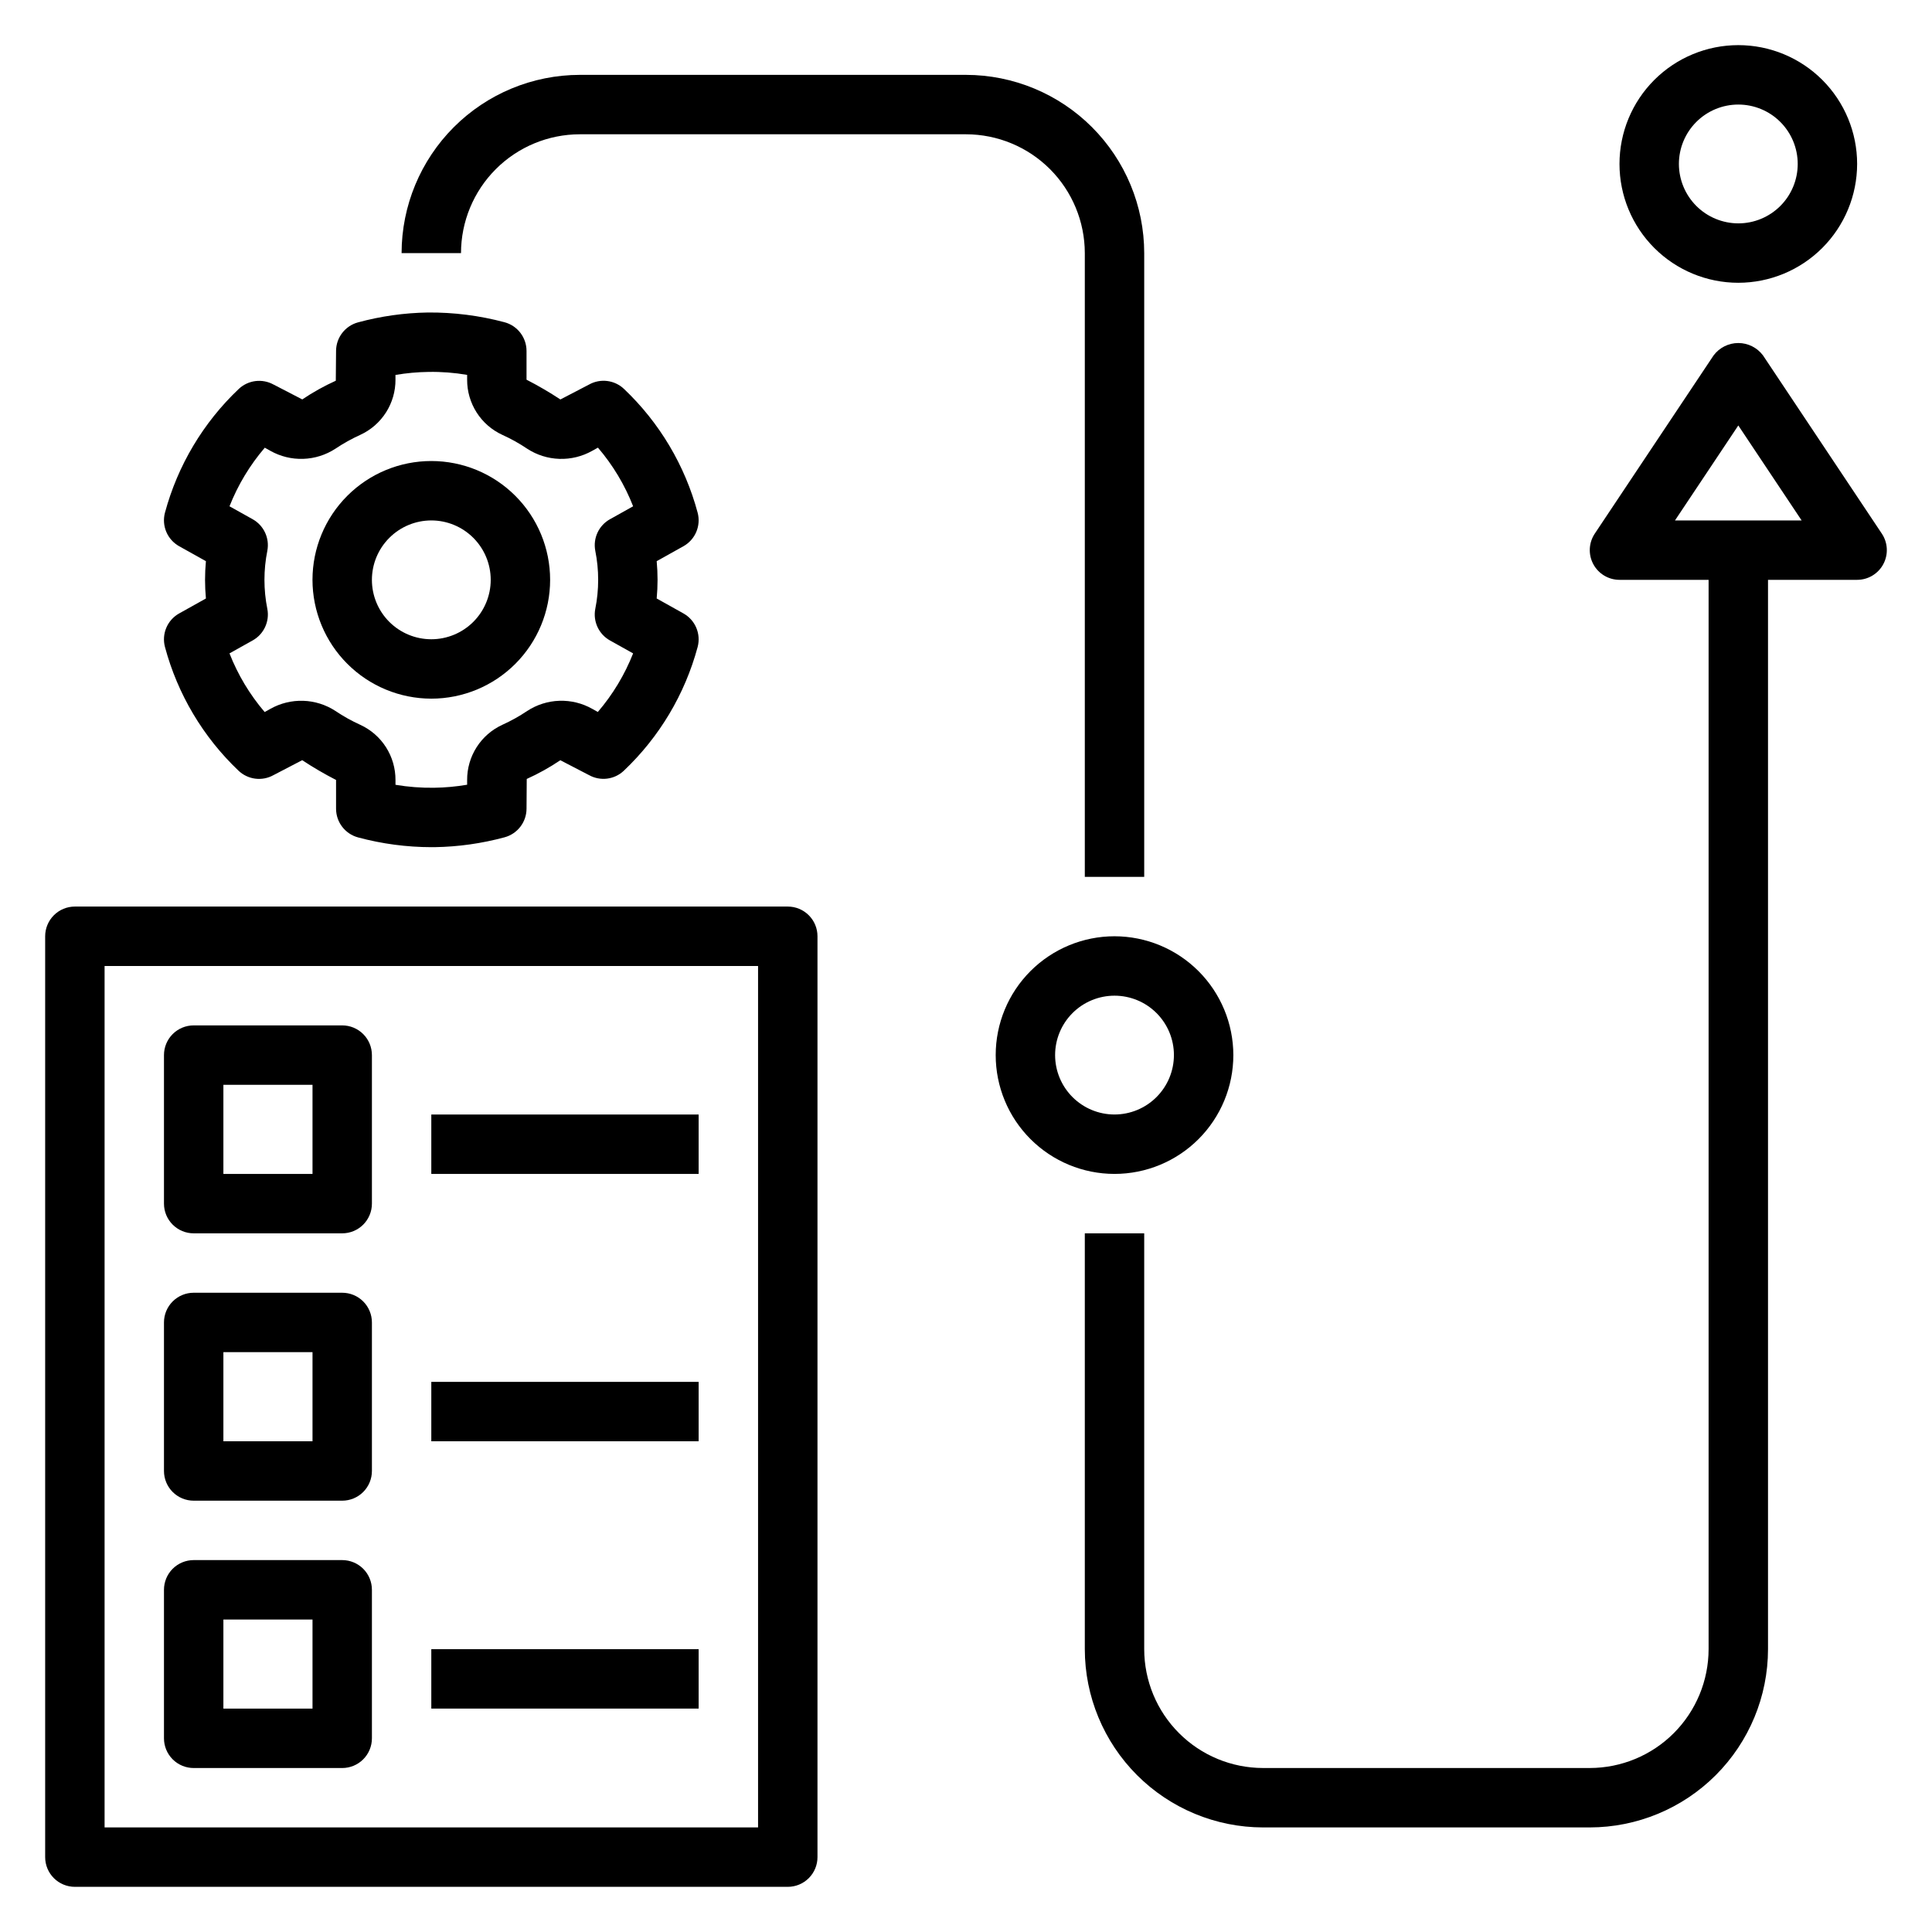
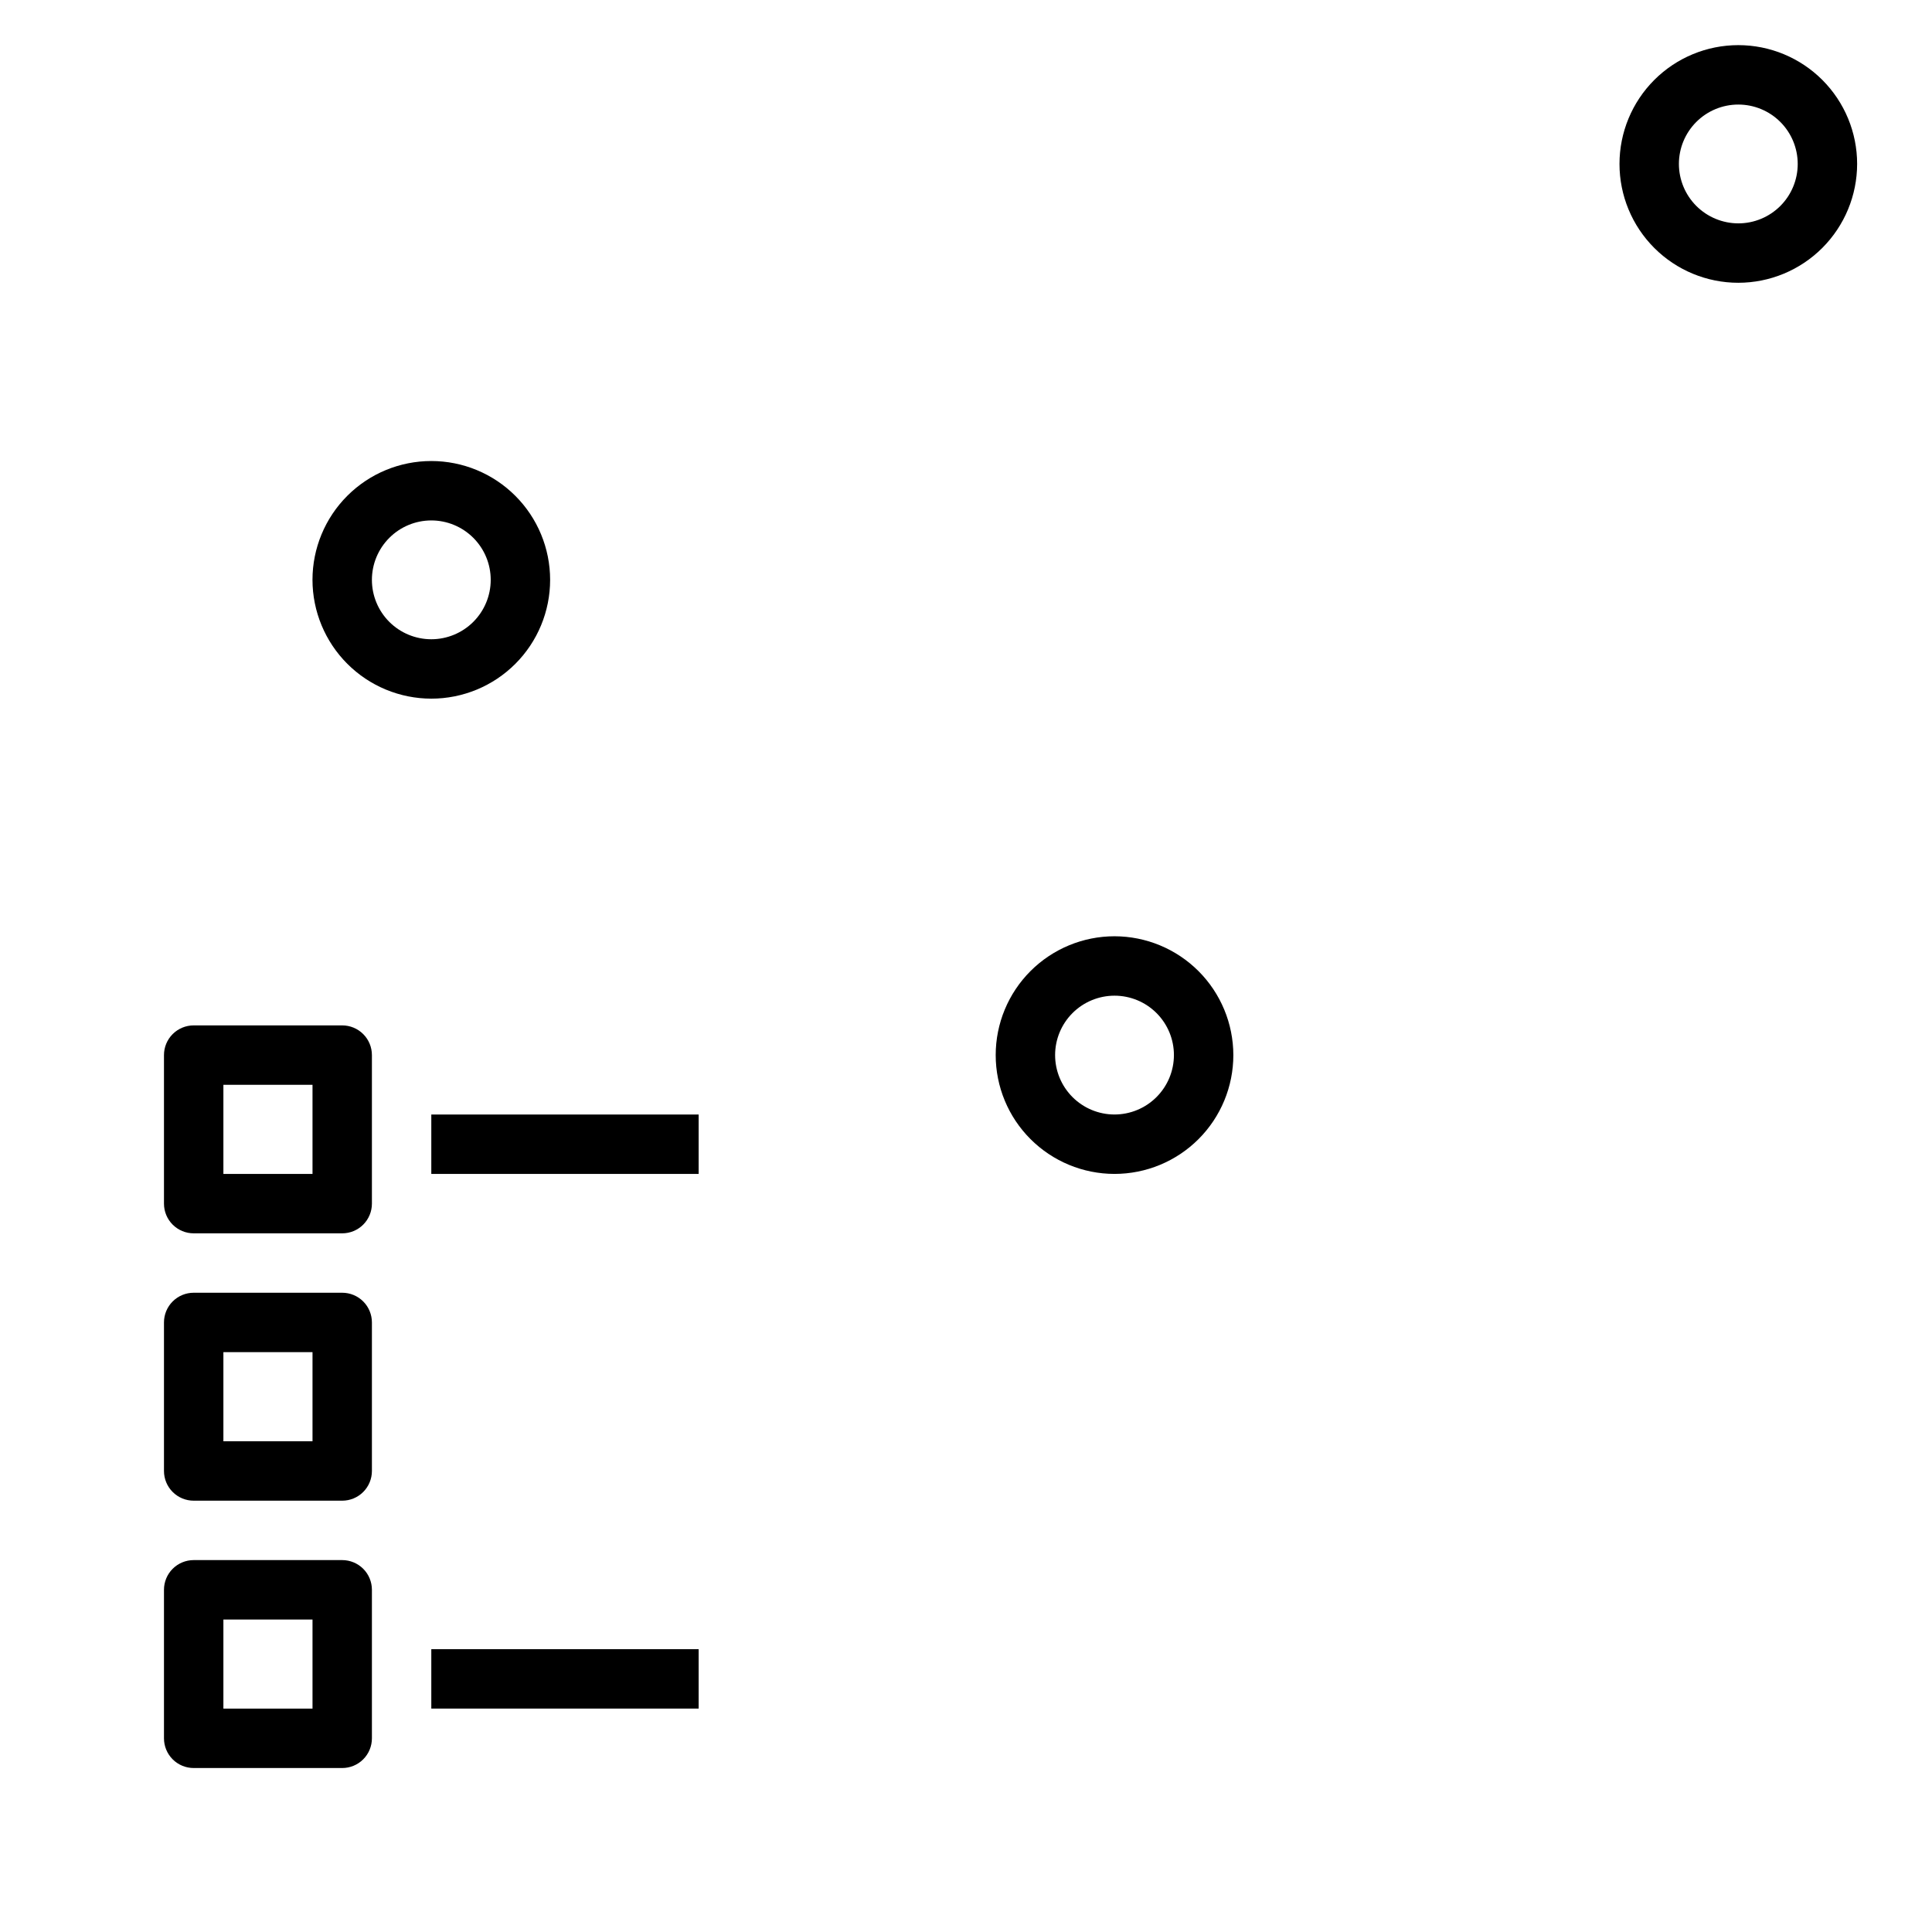
<svg xmlns="http://www.w3.org/2000/svg" fill="#000000" width="800px" height="800px" version="1.1" viewBox="144 144 512 512">
  <g>
-     <path d="m233.06 237.03-0.07 7.863h0.004c-3.098 1.398-6.07 3.059-8.887 4.957l-7.586-3.93-0.004 0.004c-3.012-1.676-6.762-1.203-9.262 1.168-9.402 8.914-16.16 20.25-19.535 32.762-0.934 3.481 0.621 7.148 3.769 8.906l7.082 3.957c-0.152 1.664-0.23 3.305-0.23 4.945 0 1.641 0.078 3.281 0.23 4.945l-7.082 3.957v-0.004c-3.148 1.758-4.699 5.426-3.769 8.906 3.356 12.516 10.102 23.859 19.496 32.781 2.5 2.375 6.25 2.852 9.262 1.172l7.609-3.961 0.004 0.004c2.894 1.906 5.887 3.656 8.969 5.238v7.621c0.004 3.566 2.398 6.684 5.844 7.606 6.34 1.707 12.875 2.574 19.441 2.582 0.293 0 0.594 0 0.883-0.004 6.242-0.102 12.445-0.977 18.469-2.606 3.441-0.922 5.84-4.043 5.84-7.609l0.055-7.859c3.106-1.398 6.082-3.059 8.902-4.961l7.586 3.934v-0.004c3.012 1.688 6.769 1.215 9.266-1.172 9.402-8.914 16.164-20.25 19.535-32.762 0.93-3.481-0.621-7.148-3.769-8.906l-7.082-3.957c0.152-1.664 0.23-3.305 0.23-4.945s-0.078-3.281-0.23-4.945l7.082-3.957v0.004c3.144-1.758 4.699-5.426 3.769-8.906-3.356-12.52-10.109-23.867-19.512-32.785-2.5-2.371-6.25-2.844-9.258-1.164l-7.602 3.957v-0.004c-2.894-1.906-5.887-3.656-8.973-5.238v-7.621c0-3.566-2.398-6.684-5.84-7.606-6.633-1.77-13.473-2.637-20.336-2.578-6.234 0.102-12.438 0.977-18.457 2.609-3.445 0.918-5.84 4.039-5.844 7.606zm15.742 7.59v-1.258h0.004c2.891-0.492 5.816-0.762 8.75-0.801 3.43-0.062 6.856 0.203 10.238 0.785v1.277-0.004c-0.016 3.078 0.859 6.09 2.512 8.684s4.019 4.656 6.812 5.938c2.293 1.035 4.496 2.262 6.582 3.668 2.547 1.664 5.504 2.598 8.547 2.695 3.043 0.098 6.051-0.641 8.703-2.137l1.508-0.84c3.957 4.621 7.109 9.875 9.324 15.543l-6.133 3.43-0.004-0.004c-2.957 1.656-4.527 5.016-3.894 8.348 1.023 5.09 1.023 10.34 0 15.43-0.637 3.332 0.934 6.699 3.894 8.352l6.133 3.426 0.004-0.004c-2.231 5.664-5.394 10.91-9.355 15.531l-1.469-0.824c-2.652-1.5-5.664-2.238-8.707-2.141-3.047 0.098-6.004 1.035-8.551 2.703-2.086 1.406-4.289 2.629-6.582 3.664-2.793 1.285-5.16 3.344-6.812 5.938s-2.527 5.609-2.512 8.684v1.258c-2.894 0.492-5.82 0.762-8.758 0.801-3.426 0.047-6.852-0.215-10.23-0.785v-1.277 0.004c0.012-3.074-0.859-6.09-2.512-8.684-1.652-2.59-4.019-4.652-6.812-5.934-2.293-1.039-4.496-2.266-6.582-3.672-2.547-1.664-5.504-2.598-8.547-2.695s-6.051 0.641-8.703 2.133l-1.508 0.844v0.004c-3.957-4.625-7.109-9.879-9.324-15.547l6.133-3.43v0.004c2.965-1.652 4.535-5.019 3.898-8.352-1.023-5.09-1.023-10.336 0-15.43 0.633-3.332-0.938-6.691-3.898-8.348l-6.133-3.426v0.004c2.234-5.66 5.394-10.91 9.355-15.531l1.469 0.824c2.652 1.496 5.664 2.234 8.707 2.133 3.043-0.098 6-1.031 8.551-2.695 2.086-1.402 4.285-2.625 6.574-3.664 2.797-1.281 5.16-3.344 6.816-5.938 1.656-2.59 2.527-5.606 2.516-8.684z" />
    <path d="m258.3 329.15c8.352 0 16.363-3.316 22.266-9.223 5.906-5.902 9.223-13.914 9.223-22.262 0-8.352-3.316-16.363-9.223-22.266-5.902-5.906-13.914-9.223-22.266-9.223-8.352 0-16.359 3.316-22.266 9.223-5.902 5.902-9.223 13.914-9.223 22.266 0.012 8.348 3.332 16.352 9.234 22.254 5.902 5.902 13.906 9.223 22.254 9.23zm0-47.23c4.176 0 8.18 1.66 11.133 4.613 2.953 2.949 4.613 6.957 4.613 11.133 0 4.172-1.66 8.18-4.613 11.133-2.953 2.949-6.957 4.609-11.133 4.609s-8.18-1.66-11.133-4.609c-2.953-2.953-4.609-6.961-4.609-11.133 0.004-4.176 1.664-8.18 4.617-11.129 2.949-2.953 6.953-4.613 11.125-4.617z" />
-     <path d="m163.84 644.03h188.93c2.09 0 4.09-0.828 5.566-2.305 1.477-1.477 2.309-3.481 2.305-5.566v-244.04c0.004-2.086-0.828-4.09-2.305-5.566-1.477-1.477-3.477-2.305-5.566-2.305h-188.93c-2.086 0-4.09 0.828-5.566 2.305-1.477 1.477-2.305 3.481-2.305 5.566v244.04c0 2.086 0.828 4.09 2.305 5.566 1.477 1.477 3.481 2.305 5.566 2.305zm7.875-244.03h173.18v228.29h-173.18z" />
    <path d="m234.69 415.74h-39.363c-2.086 0-4.09 0.828-5.566 2.305-1.477 1.477-2.305 3.481-2.305 5.566v39.363c0 2.086 0.828 4.09 2.305 5.566 1.477 1.477 3.481 2.305 5.566 2.305h39.363c2.086 0 4.09-0.828 5.566-2.305 1.477-1.477 2.305-3.481 2.305-5.566v-39.363c0-2.086-0.828-4.09-2.305-5.566-1.477-1.477-3.481-2.305-5.566-2.305zm-7.871 39.359h-23.617v-23.613h23.617z" />
    <path d="m258.3 439.36h70.848v15.742h-70.848z" />
    <path d="m234.69 486.59h-39.363c-2.086 0-4.09 0.828-5.566 2.305-1.477 1.477-2.305 3.481-2.305 5.566v39.363c0 2.086 0.828 4.09 2.305 5.566 1.477 1.477 3.481 2.305 5.566 2.305h39.363c2.086 0 4.09-0.828 5.566-2.305 1.477-1.477 2.305-3.481 2.305-5.566v-39.363c0-2.086-0.828-4.09-2.305-5.566-1.477-1.477-3.481-2.305-5.566-2.305zm-7.871 39.359h-23.617v-23.613h23.617z" />
-     <path d="m258.3 510.21h70.848v15.742h-70.848z" />
    <path d="m234.69 557.44h-39.363c-2.086 0-4.09 0.832-5.566 2.305-1.477 1.477-2.305 3.481-2.305 5.57v39.359c0 2.086 0.828 4.09 2.305 5.566 1.477 1.477 3.481 2.305 5.566 2.305h39.363c2.086 0 4.09-0.828 5.566-2.305 1.477-1.477 2.305-3.481 2.305-5.566v-39.359c0-2.09-0.828-4.094-2.305-5.57-1.477-1.473-3.481-2.305-5.566-2.305zm-7.871 39.359-23.617 0.004v-23.617h23.617z" />
    <path d="m258.3 581.05h70.848v15.742h-70.848z" />
    <path d="m439.36 392.12c-8.352 0-16.359 3.32-22.266 9.223-5.906 5.906-9.223 13.914-9.223 22.266 0 8.352 3.316 16.363 9.223 22.266 5.906 5.906 13.914 9.223 22.266 9.223s16.359-3.316 22.266-9.223c5.902-5.902 9.223-13.914 9.223-22.266-0.012-8.348-3.332-16.352-9.234-22.254-5.902-5.902-13.906-9.223-22.254-9.234zm0 47.23v0.004c-4.176 0-8.18-1.66-11.133-4.613-2.953-2.953-4.613-6.957-4.613-11.133s1.66-8.18 4.613-11.133c2.953-2.953 6.957-4.609 11.133-4.609s8.18 1.656 11.133 4.609c2.953 2.953 4.609 6.957 4.609 11.133-0.004 4.176-1.664 8.176-4.617 11.129-2.949 2.953-6.953 4.613-11.125 4.617z" />
    <path d="m636.16 187.45c0-8.352-3.32-16.359-9.223-22.266-5.906-5.902-13.914-9.223-22.266-9.223s-16.359 3.32-22.266 9.223c-5.906 5.906-9.223 13.914-9.223 22.266s3.316 16.359 9.223 22.266 13.914 9.223 22.266 9.223c8.348-0.008 16.352-3.328 22.254-9.23 5.902-5.906 9.223-13.91 9.234-22.258zm-47.234 0c0-4.176 1.66-8.18 4.613-11.133 2.953-2.953 6.957-4.609 11.133-4.609s8.18 1.656 11.133 4.609c2.953 2.953 4.609 6.957 4.609 11.133s-1.656 8.18-4.609 11.133c-2.953 2.953-6.957 4.613-11.133 4.613-4.176-0.008-8.176-1.668-11.129-4.617-2.949-2.953-4.609-6.953-4.617-11.129z" />
-     <path d="m565.31 612.54h-86.594c-8.348-0.008-16.352-3.328-22.254-9.23-5.906-5.906-9.227-13.91-9.234-22.258v-110.21h-15.742v110.21c0.012 12.523 4.992 24.527 13.848 33.383 8.855 8.855 20.859 13.836 33.383 13.852h86.594c12.52-0.016 24.527-4.996 33.383-13.852 8.855-8.855 13.836-20.859 13.848-33.383v-283.39h23.617c2.902 0 5.57-1.598 6.941-4.16 1.367-2.559 1.219-5.664-0.395-8.082l-31.488-47.23c-1.539-2.066-3.969-3.285-6.547-3.285-2.582 0-5.008 1.219-6.551 3.285l-31.488 47.23c-1.609 2.418-1.762 5.523-0.391 8.082 1.371 2.562 4.039 4.16 6.941 4.16h23.617v283.39c-0.012 8.348-3.332 16.352-9.234 22.258-5.902 5.902-13.906 9.223-22.254 9.23zm22.578-330.62 16.781-25.168 16.781 25.168z" />
-     <path d="m400 163.84h-102.34c-12.523 0.016-24.531 4.996-33.387 13.852-8.852 8.855-13.832 20.859-13.848 33.383h15.746c0.008-8.348 3.328-16.352 9.23-22.258 5.902-5.902 13.906-9.223 22.258-9.23h102.34c8.348 0.008 16.352 3.328 22.254 9.23 5.902 5.906 9.223 13.91 9.234 22.258v165.31h15.742v-165.31c-0.012-12.523-4.992-24.527-13.848-33.383-8.855-8.855-20.863-13.836-33.383-13.852z" />
  </g>
</svg>